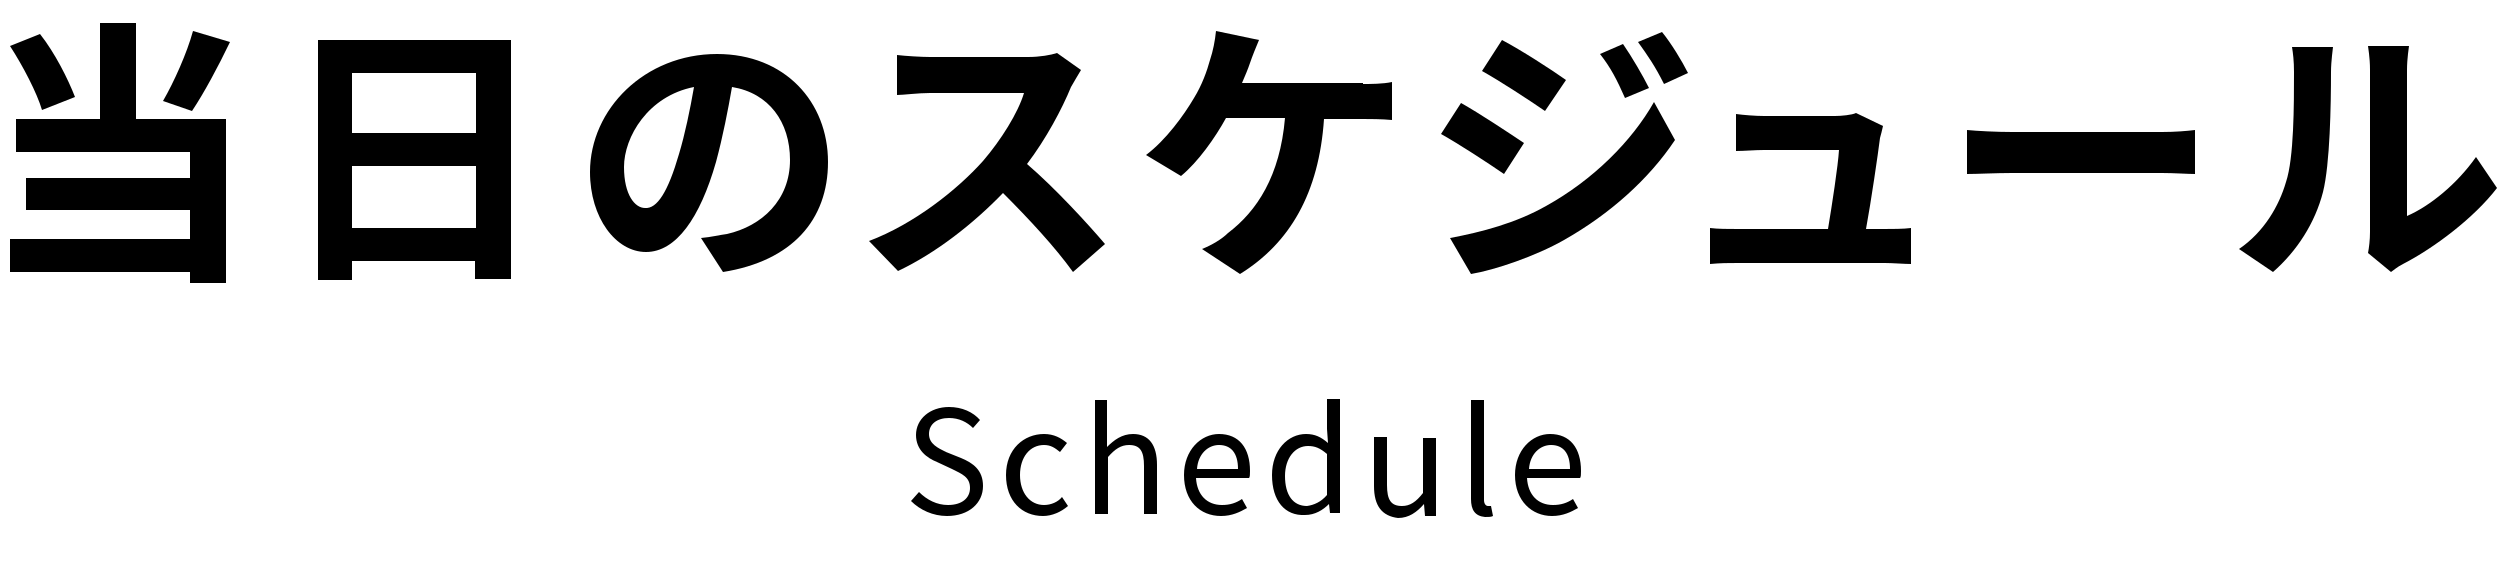
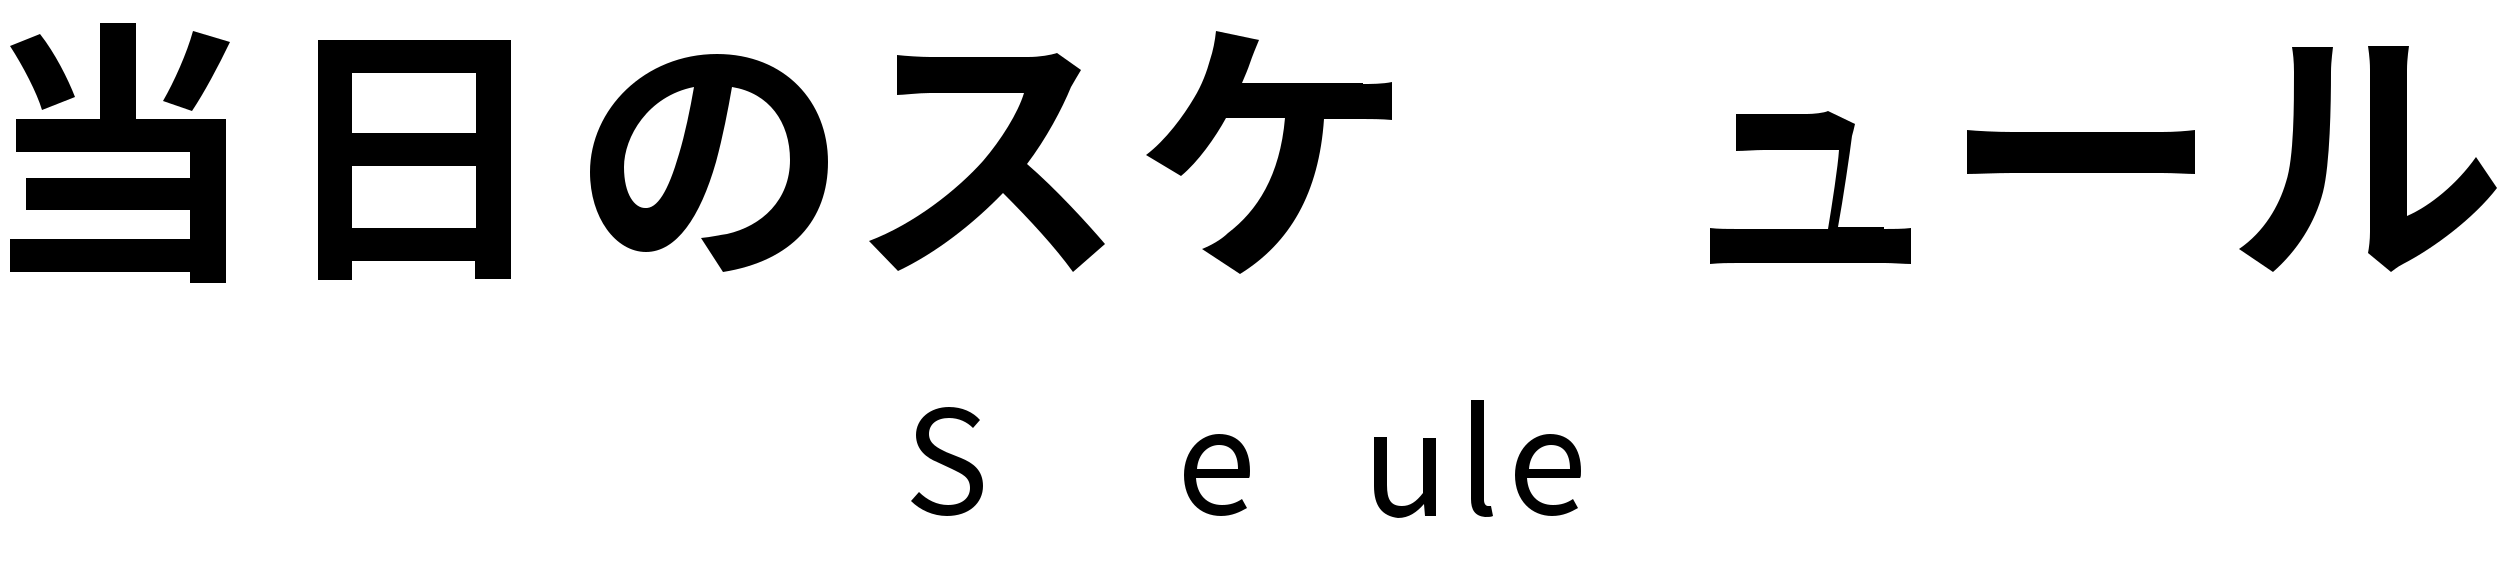
<svg xmlns="http://www.w3.org/2000/svg" version="1.1" id="レイヤー_1" x="0px" y="0px" viewBox="0 0 250 57.9" style="enable-background:new 0 0 250 57.9;" xml:space="preserve">
  <g>
    <g>
      <path d="M91.1,50.1l0.8-0.9c0.8,0.8,1.8,1.3,2.9,1.3c1.4,0,2.2-0.7,2.2-1.7c0-1.1-0.8-1.4-1.8-1.9l-1.5-0.7    c-1-0.4-2.1-1.2-2.1-2.7c0-1.6,1.4-2.8,3.3-2.8c1.3,0,2.4,0.5,3.1,1.3l-0.7,0.8c-0.6-0.6-1.4-1-2.4-1c-1.2,0-2,0.6-2,1.6    c0,1,0.9,1.4,1.7,1.8l1.5,0.6c1.2,0.5,2.2,1.2,2.2,2.8c0,1.7-1.4,3-3.6,3C93.3,51.6,92,51,91.1,50.1z" />
-       <path d="M100.6,47.5c0-2.6,1.8-4.1,3.8-4.1c1,0,1.7,0.4,2.3,0.9l-0.7,0.9c-0.5-0.4-0.9-0.7-1.6-0.7c-1.4,0-2.4,1.2-2.4,3    s1,3,2.4,3c0.7,0,1.4-0.3,1.8-0.8l0.6,0.9c-0.7,0.6-1.6,1-2.5,1C102.2,51.6,100.6,50.1,100.6,47.5z" />
-       <path d="M109.4,40h1.3v3.1l0,1.6c0.7-0.7,1.5-1.3,2.6-1.3c1.6,0,2.4,1.1,2.4,3.1v4.9h-1.3v-4.8c0-1.5-0.4-2.1-1.5-2.1    c-0.8,0-1.4,0.4-2.1,1.2v5.7h-1.3V40z" />
      <path d="M118.4,47.5c0-2.5,1.7-4.1,3.5-4.1c2,0,3.1,1.4,3.1,3.7c0,0.3,0,0.6-0.1,0.7h-5.3c0.1,1.7,1.1,2.7,2.6,2.7    c0.8,0,1.4-0.2,2-0.6l0.5,0.9c-0.7,0.4-1.5,0.8-2.6,0.8C120,51.6,118.4,50.1,118.4,47.5z M123.8,46.9c0-1.6-0.7-2.4-1.9-2.4    c-1.1,0-2.1,0.9-2.2,2.4H123.8z" />
-       <path d="M127.2,47.5c0-2.5,1.6-4.1,3.4-4.1c0.9,0,1.5,0.3,2.2,0.9l-0.1-1.4v-3h1.3v11.4H133l-0.1-0.9h0c-0.6,0.6-1.4,1.1-2.4,1.1    C128.5,51.6,127.2,50.1,127.2,47.5z M132.7,49.5v-4.1c-0.7-0.6-1.2-0.8-1.9-0.8c-1.3,0-2.3,1.2-2.3,3c0,1.9,0.8,3,2.2,3    C131.4,50.5,132.1,50.2,132.7,49.5z" />
      <path d="M137.4,48.6v-4.9h1.3v4.8c0,1.5,0.4,2.1,1.5,2.1c0.8,0,1.4-0.4,2.1-1.3v-5.5h1.3v7.8h-1.1l-0.1-1.2h0    c-0.7,0.8-1.5,1.4-2.6,1.4C138.2,51.6,137.4,50.6,137.4,48.6z" />
      <path d="M147.1,49.9V40h1.3v10c0,0.4,0.2,0.6,0.4,0.6c0.1,0,0.1,0,0.3,0l0.2,1c-0.2,0.1-0.4,0.1-0.8,0.1    C147.5,51.6,147.1,51,147.1,49.9z" />
      <path d="M151.5,47.5c0-2.5,1.7-4.1,3.5-4.1c2,0,3.1,1.4,3.1,3.7c0,0.3,0,0.6-0.1,0.7h-5.3c0.1,1.7,1.1,2.7,2.6,2.7    c0.8,0,1.4-0.2,2-0.6l0.5,0.9c-0.7,0.4-1.5,0.8-2.6,0.8C153.2,51.6,151.5,50.1,151.5,47.5z M157,46.9c0-1.6-0.7-2.4-1.9-2.4    c-1.1,0-2.1,0.9-2.2,2.4H157z" />
    </g>
  </g>
  <g>
    <g>
      <path d="M4.2,11C3.7,9.3,2.3,6.6,1,4.6l3-1.2c1.5,1.9,2.8,4.5,3.5,6.3L4.2,11z M13.7,11.9h8.9v16.4H19v-1.1H1v-3.3h18V21H2.6v-3.2    H19v-2.6H1.6v-3.3h8.4V2.3h3.6V11.9z M23,4.2c-1.2,2.5-2.6,5.1-3.8,6.9l-2.9-1c1.1-1.9,2.4-4.8,3-7L23,4.2z" />
      <path d="M51.1,4v23.9h-3.6v-1.8H35.2V28h-3.4V4H51.1z M35.2,7.3v6h12.4v-6H35.2z M47.6,22.8v-6.2H35.2v6.2H47.6z" />
      <path d="M70.1,23.8c1.1-0.1,1.8-0.3,2.6-0.4c3.5-0.8,6.3-3.4,6.3-7.4c0-3.8-2.1-6.7-5.8-7.3c-0.4,2.3-0.9,4.9-1.6,7.5    c-1.6,5.6-4,9-7,9c-3,0-5.6-3.4-5.6-8c0-6.3,5.5-11.8,12.7-11.8c6.8,0,11.1,4.8,11.1,10.8c0,5.8-3.6,9.9-10.5,11L70.1,23.8z     M67.9,15.4c0.6-2,1.1-4.4,1.5-6.7c-4.6,0.9-7,5-7,8c0,2.8,1.1,4.1,2.1,4.1C65.7,20.9,66.8,19.2,67.9,15.4z" />
      <path d="M108.1,7c-0.2,0.3-0.7,1.2-1,1.7c-0.9,2.2-2.5,5.2-4.4,7.7c2.8,2.4,6.1,6,7.8,8l-3.2,2.8c-1.8-2.5-4.4-5.3-7-7.9    c-3,3.1-6.7,6-10.5,7.8l-2.9-3c4.5-1.7,8.8-5.1,11.4-8c1.8-2.1,3.5-4.8,4.1-6.8h-9.4c-1.2,0-2.7,0.2-3.3,0.2v-4    c0.8,0.1,2.5,0.2,3.3,0.2h9.8c1.2,0,2.3-0.2,2.9-0.4L108.1,7z" />
      <path d="M136.3,8.4c0.7,0,2,0,2.9-0.2V12c-1-0.1-2.3-0.1-2.9-0.1h-3.9c-0.5,7.4-3.4,12.4-8.4,15.5l-3.8-2.5c1-0.4,2-1,2.6-1.6    c2.9-2.2,5.2-5.7,5.7-11.5h-5.9c-1.1,2-2.8,4.4-4.5,5.8l-3.5-2.1c2-1.5,3.8-4,4.8-5.7c0.8-1.3,1.3-2.7,1.6-3.8    c0.3-0.9,0.5-1.9,0.6-2.9l4.3,0.9c-0.3,0.7-0.7,1.7-0.9,2.3s-0.5,1.3-0.8,2H136.3z" />
-       <path d="M152.4,14.3l-2,3.1c-1.6-1.1-4.5-3-6.3-4l2-3.1C147.9,11.3,150.9,13.3,152.4,14.3z M154.6,20.6c4.7-2.6,8.6-6.5,10.8-10.4    l2.1,3.8c-2.6,3.9-6.5,7.4-11.1,10c-2.8,1.6-6.9,3-9.3,3.4l-2.1-3.6C148.2,23.2,151.6,22.3,154.6,20.6z M156.6,8l-2.1,3.1    c-1.6-1.1-4.5-3-6.3-4l2-3.1C152.1,5,155.2,7,156.6,8z M164.9,8.8l-2.4,1c-0.8-1.8-1.4-3-2.5-4.4l2.3-1    C163.2,5.7,164.3,7.6,164.9,8.8z M168.8,7.3l-2.4,1.1c-0.9-1.8-1.6-2.8-2.6-4.2l2.4-1C167.1,4.3,168.2,6.1,168.8,7.3z" />
-       <path d="M188.4,22.9c0.7,0,2,0,2.7-0.1v3.6c-0.6,0-1.9-0.1-2.6-0.1h-14.7c-1,0-1.7,0-2.8,0.1v-3.6c0.8,0.1,1.8,0.1,2.8,0.1h9    c0.4-2.4,1-6.3,1.1-7.9h-7.5c-0.9,0-2,0.1-2.8,0.1v-3.7c0.7,0.1,2,0.2,2.8,0.2h7.1c0.6,0,1.7-0.1,2.1-0.3l2.7,1.3    c-0.1,0.4-0.2,0.9-0.3,1.2c-0.2,1.6-0.9,6.4-1.4,9.1H188.4z" />
+       <path d="M188.4,22.9c0.7,0,2,0,2.7-0.1v3.6c-0.6,0-1.9-0.1-2.6-0.1h-14.7c-1,0-1.7,0-2.8,0.1v-3.6c0.8,0.1,1.8,0.1,2.8,0.1h9    c0.4-2.4,1-6.3,1.1-7.9h-7.5c-0.9,0-2,0.1-2.8,0.1v-3.7h7.1c0.6,0,1.7-0.1,2.1-0.3l2.7,1.3    c-0.1,0.4-0.2,0.9-0.3,1.2c-0.2,1.6-0.9,6.4-1.4,9.1H188.4z" />
      <path d="M196.7,13c1,0.1,3,0.2,4.5,0.2h15c1.3,0,2.5-0.1,3.3-0.2v4.4c-0.7,0-2.1-0.1-3.3-0.1h-15c-1.6,0-3.5,0.1-4.5,0.1V13z" />
      <path d="M223.9,24.9c2.5-1.7,4-4.3,4.7-6.7c0.8-2.4,0.8-7.7,0.8-11c0-1.1-0.1-1.9-0.2-2.5h4.1c0,0.1-0.2,1.4-0.2,2.5    c0,3.3-0.1,9.2-0.8,12c-0.8,3.1-2.6,5.9-5,8L223.9,24.9z M236.8,25.3c0.1-0.5,0.2-1.3,0.2-2.1V7c0-1.3-0.2-2.3-0.2-2.4h4.1    c0,0.1-0.2,1.2-0.2,2.4v14.6c2.3-1,5-3.2,6.9-5.9l2.1,3.1c-2.3,3-6.3,6-9.4,7.6c-0.6,0.3-0.9,0.6-1.2,0.8L236.8,25.3z" />
    </g>
  </g>
</svg>